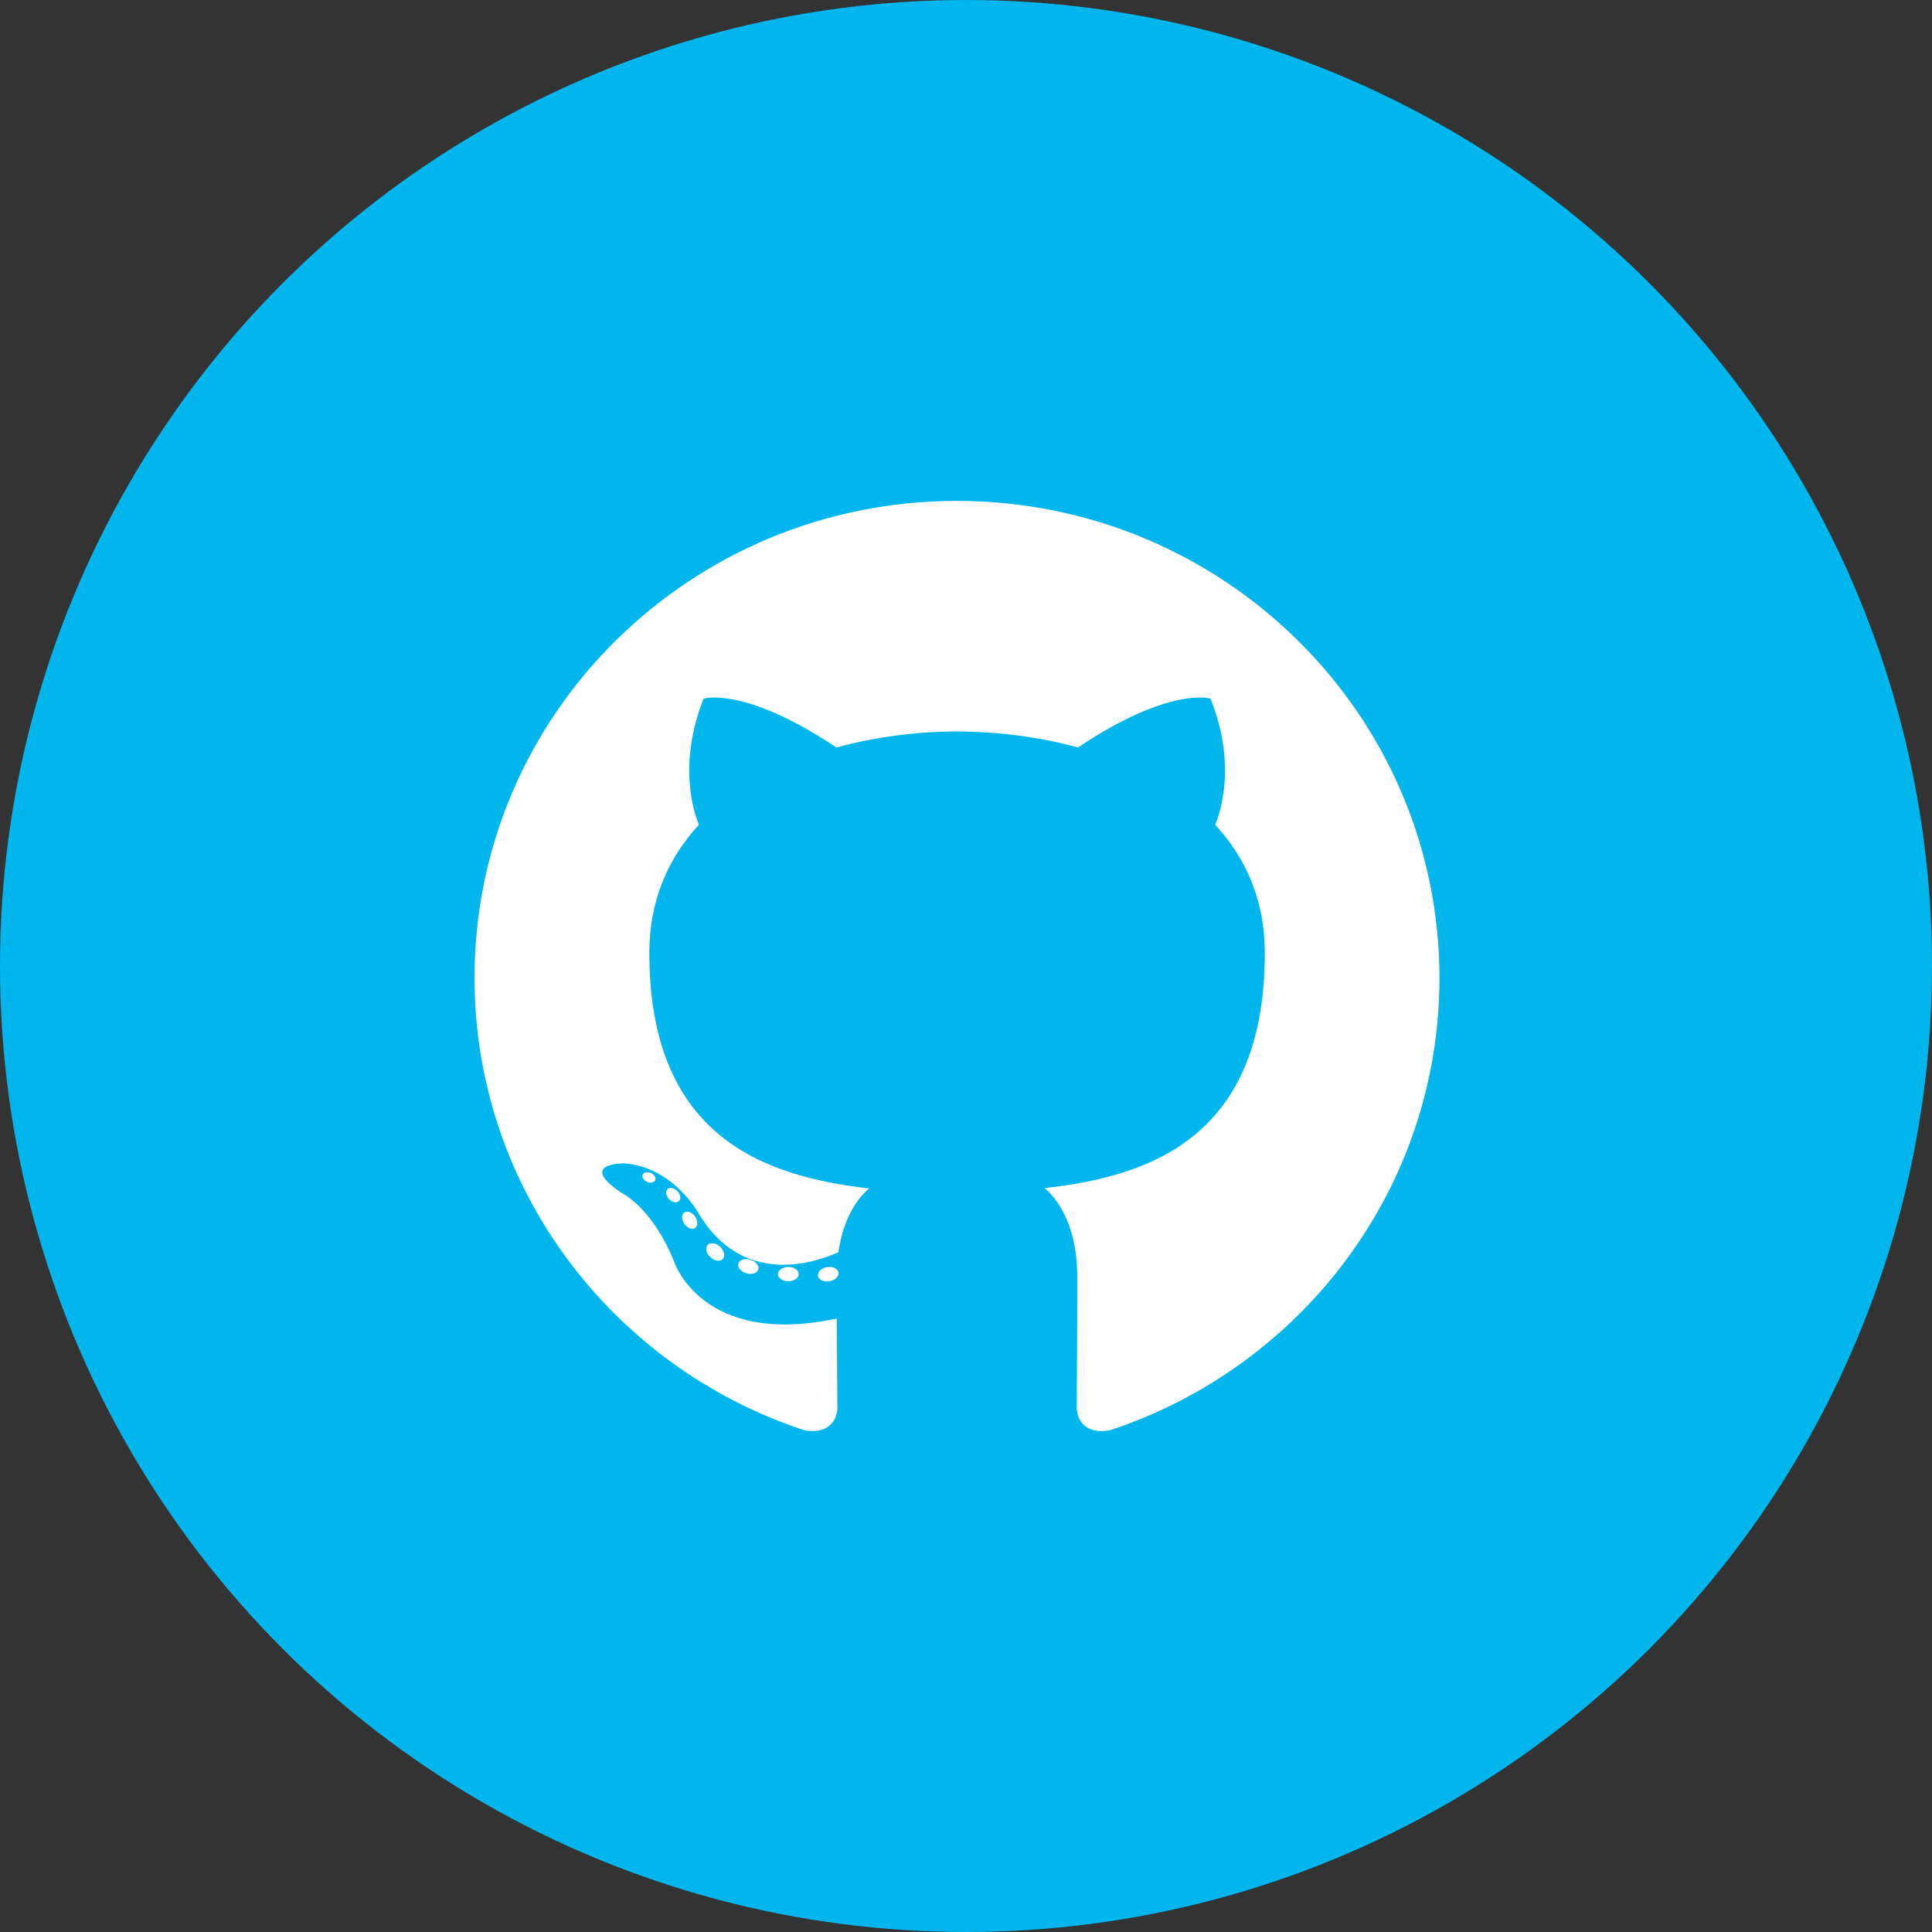
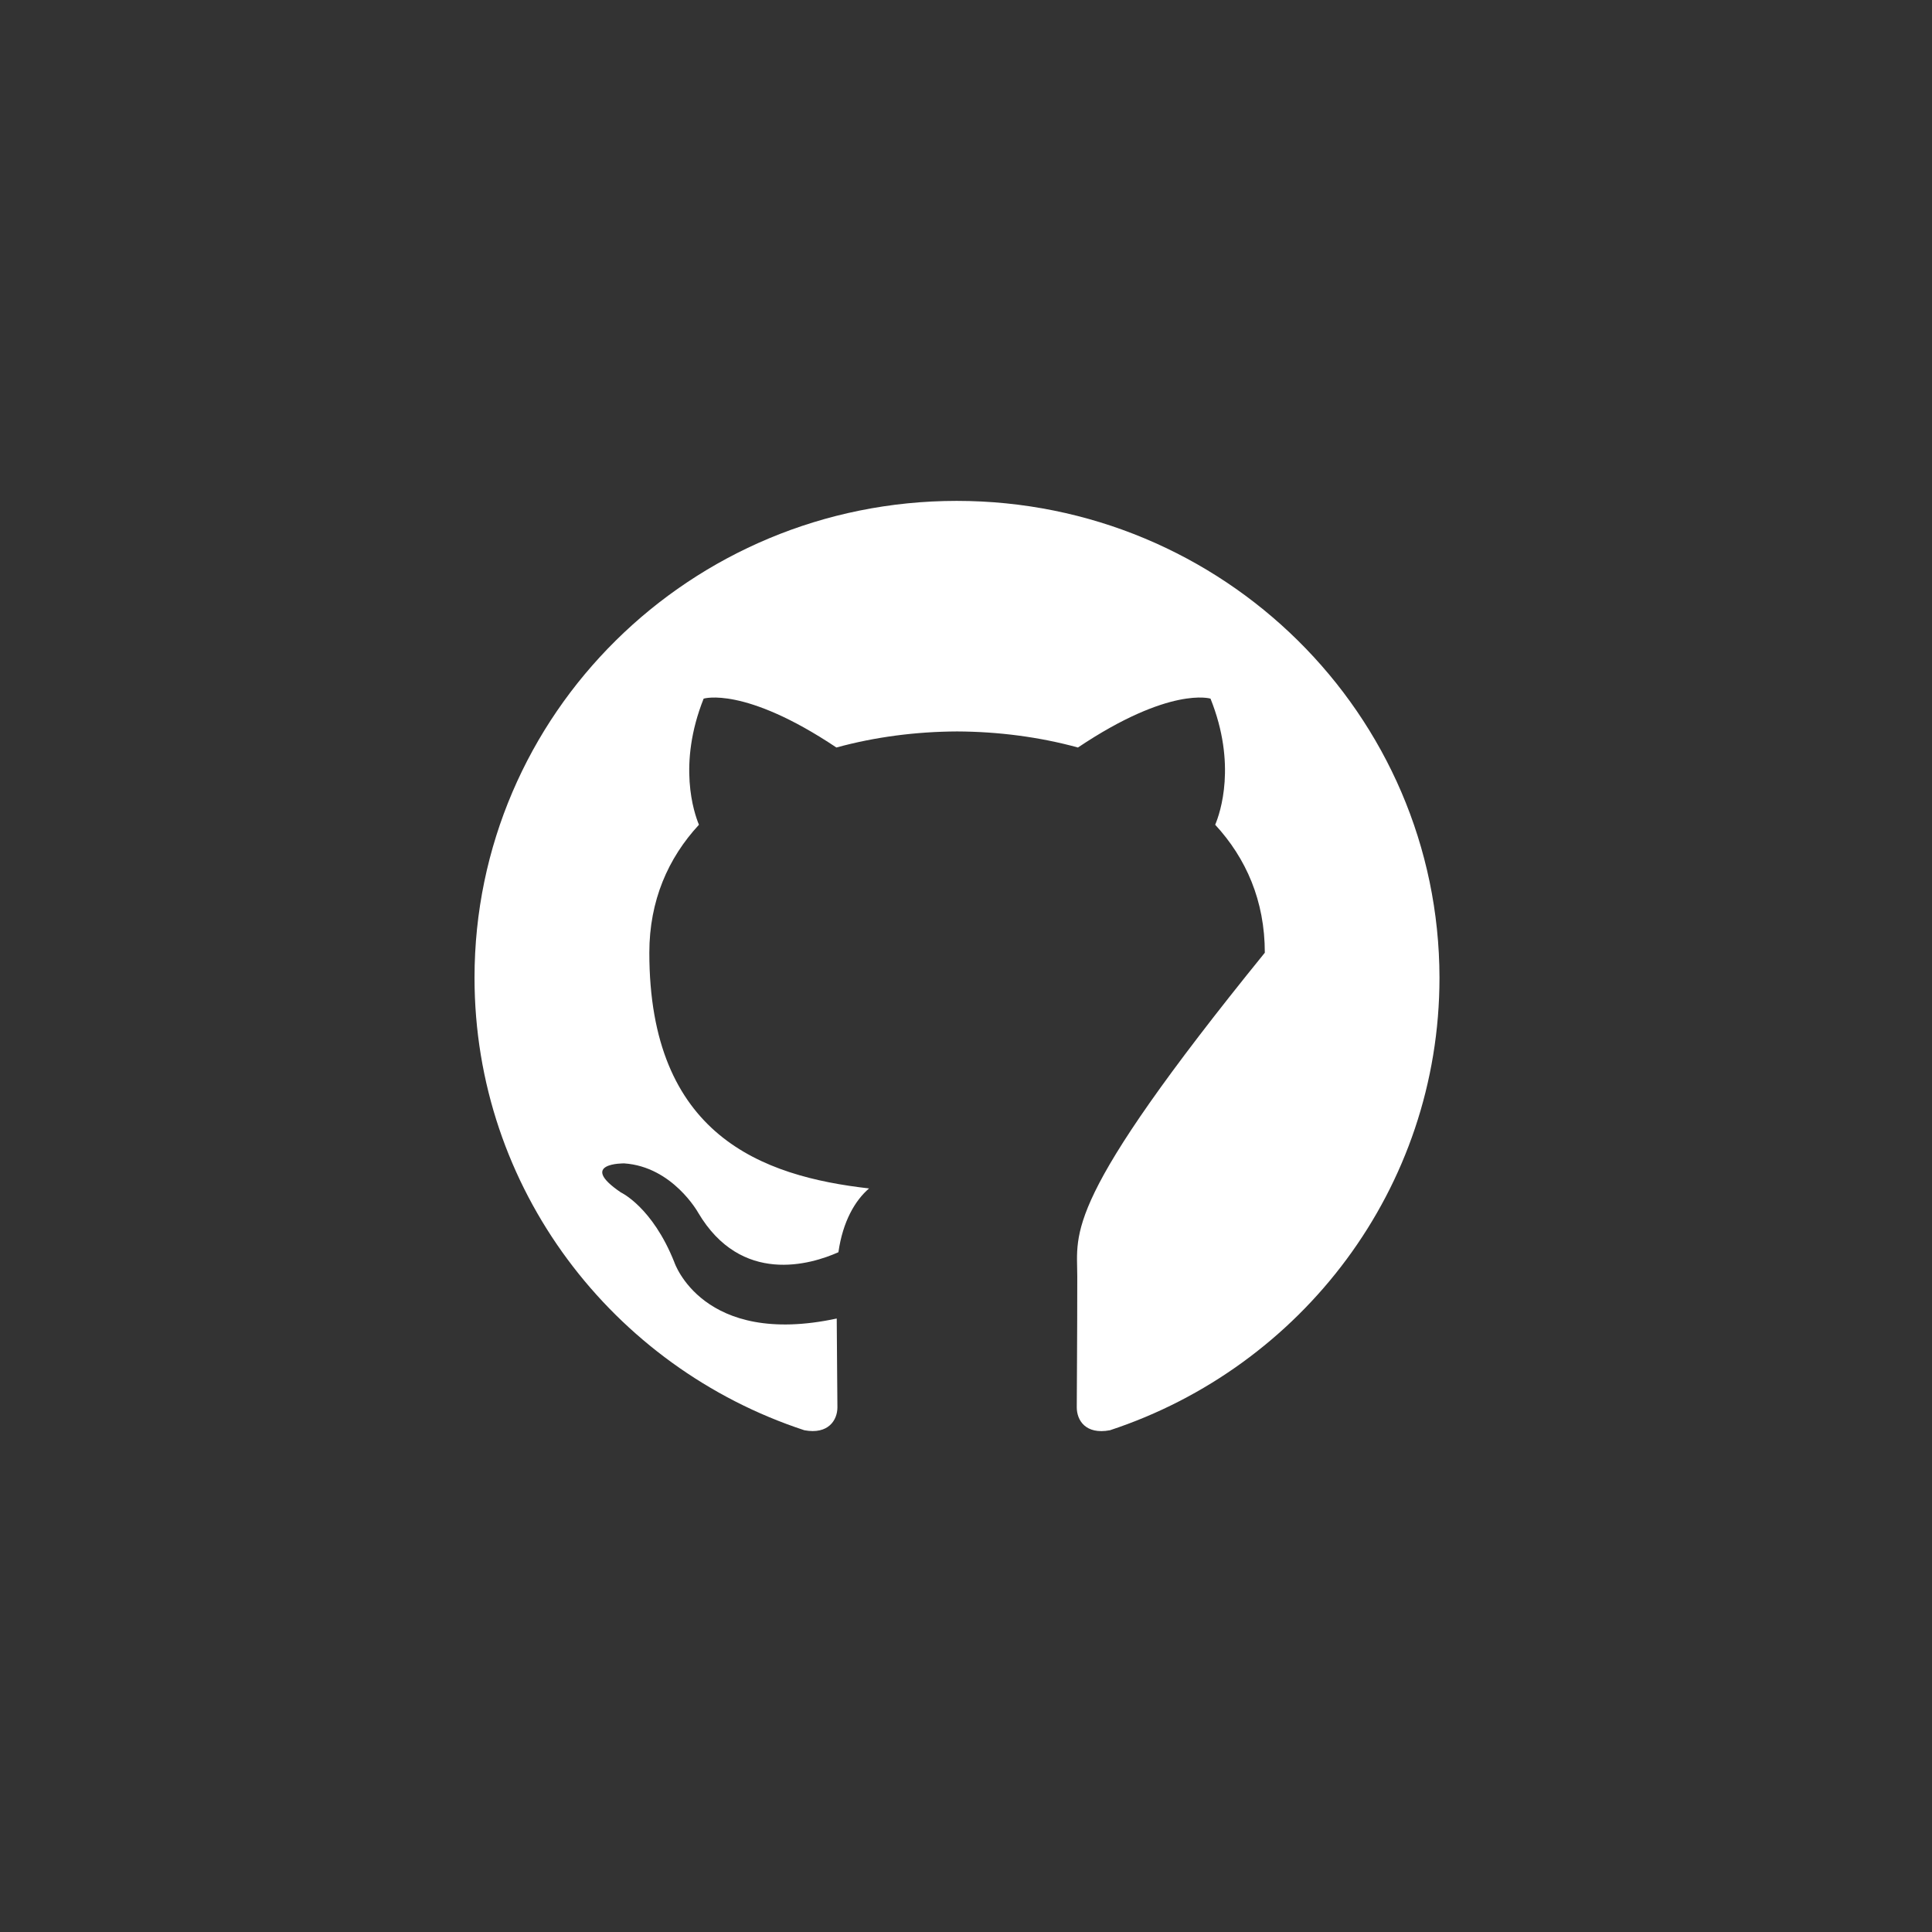
<svg xmlns="http://www.w3.org/2000/svg" width="54" height="54" viewBox="0 0 54 54" fill="none">
  <rect x="0" y="0" width="54" height="54" fill="#333333" stroke="none" />
-   <circle cx="27" cy="27" r="27" fill="#00B6ED" />
-   <path d="M26.741 14C19.297 14 13.263 19.967 13.263 27.328C13.263 33.217 17.123 38.215 22.483 39.976C23.157 40.101 23.406 39.688 23.406 39.336C23.406 39.017 23.392 37.97 23.387 36.853C19.634 37.659 18.847 35.278 18.847 35.278C18.234 33.735 17.353 33.328 17.353 33.328C16.13 32.498 17.447 32.517 17.447 32.517C18.801 32.61 19.513 33.893 19.513 33.893C20.717 35.931 22.666 35.343 23.434 35C23.556 34.138 23.902 33.55 24.291 33.217C21.298 32.878 18.149 31.734 18.149 26.629C18.149 25.174 18.674 23.983 19.536 23.052C19.396 22.719 18.936 21.361 19.667 19.527C19.667 19.527 20.801 19.17 23.378 20.893C24.455 20.597 25.608 20.449 26.751 20.444C27.899 20.449 29.051 20.597 30.129 20.893C32.701 19.17 33.834 19.527 33.834 19.527C34.57 21.361 34.106 22.719 33.965 23.052C34.828 23.988 35.352 25.174 35.352 26.629C35.352 31.748 32.199 32.878 29.196 33.207C29.679 33.62 30.11 34.43 30.11 35.676C30.11 37.46 30.096 38.896 30.096 39.336C30.096 39.693 30.339 40.105 31.023 39.976C36.378 38.211 40.234 33.217 40.234 27.328C40.224 19.967 34.19 14 26.741 14Z" fill="white" />
-   <path d="M18.313 32.989C18.285 33.054 18.177 33.078 18.084 33.031C17.985 32.989 17.929 32.897 17.962 32.832C17.99 32.763 18.098 32.744 18.196 32.79C18.29 32.832 18.346 32.925 18.313 32.989ZM18.974 33.573C18.908 33.633 18.782 33.606 18.697 33.513C18.608 33.42 18.594 33.295 18.66 33.235C18.726 33.175 18.847 33.203 18.936 33.295C19.025 33.392 19.044 33.513 18.974 33.573ZM19.428 34.324C19.344 34.379 19.213 34.328 19.128 34.208C19.044 34.087 19.044 33.948 19.128 33.888C19.213 33.833 19.344 33.884 19.428 33.999C19.513 34.124 19.513 34.264 19.428 34.324ZM20.201 35.19C20.126 35.269 19.972 35.25 19.855 35.139C19.737 35.032 19.705 34.88 19.78 34.796C19.855 34.718 20.014 34.736 20.131 34.847C20.243 34.958 20.276 35.111 20.201 35.19ZM21.194 35.482C21.162 35.588 21.012 35.635 20.857 35.588C20.703 35.542 20.604 35.422 20.637 35.315C20.67 35.209 20.82 35.162 20.974 35.209C21.124 35.255 21.227 35.375 21.194 35.482ZM22.323 35.607C22.328 35.718 22.197 35.806 22.038 35.811C21.878 35.815 21.747 35.727 21.742 35.616C21.742 35.505 21.869 35.417 22.028 35.412C22.192 35.408 22.323 35.496 22.323 35.607ZM23.438 35.565C23.457 35.672 23.345 35.783 23.185 35.811C23.031 35.839 22.886 35.774 22.862 35.667C22.843 35.556 22.956 35.445 23.11 35.417C23.274 35.389 23.415 35.454 23.438 35.565Z" fill="white" />
+   <path d="M26.741 14C19.297 14 13.263 19.967 13.263 27.328C13.263 33.217 17.123 38.215 22.483 39.976C23.157 40.101 23.406 39.688 23.406 39.336C23.406 39.017 23.392 37.97 23.387 36.853C19.634 37.659 18.847 35.278 18.847 35.278C18.234 33.735 17.353 33.328 17.353 33.328C16.13 32.498 17.447 32.517 17.447 32.517C18.801 32.61 19.513 33.893 19.513 33.893C20.717 35.931 22.666 35.343 23.434 35C23.556 34.138 23.902 33.55 24.291 33.217C21.298 32.878 18.149 31.734 18.149 26.629C18.149 25.174 18.674 23.983 19.536 23.052C19.396 22.719 18.936 21.361 19.667 19.527C19.667 19.527 20.801 19.17 23.378 20.893C24.455 20.597 25.608 20.449 26.751 20.444C27.899 20.449 29.051 20.597 30.129 20.893C32.701 19.17 33.834 19.527 33.834 19.527C34.57 21.361 34.106 22.719 33.965 23.052C34.828 23.988 35.352 25.174 35.352 26.629C29.679 33.62 30.11 34.43 30.11 35.676C30.11 37.46 30.096 38.896 30.096 39.336C30.096 39.693 30.339 40.105 31.023 39.976C36.378 38.211 40.234 33.217 40.234 27.328C40.224 19.967 34.19 14 26.741 14Z" fill="white" />
</svg>